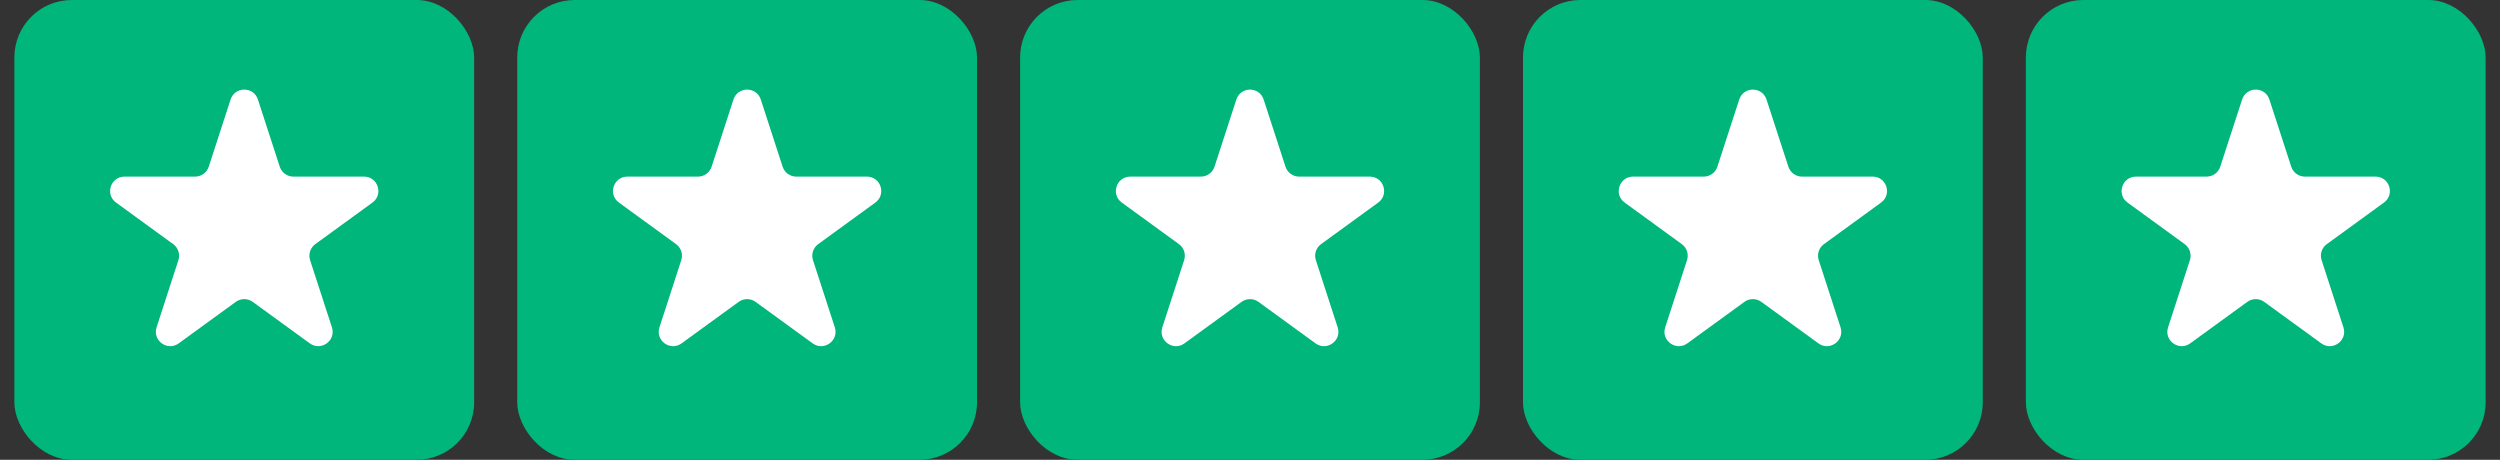
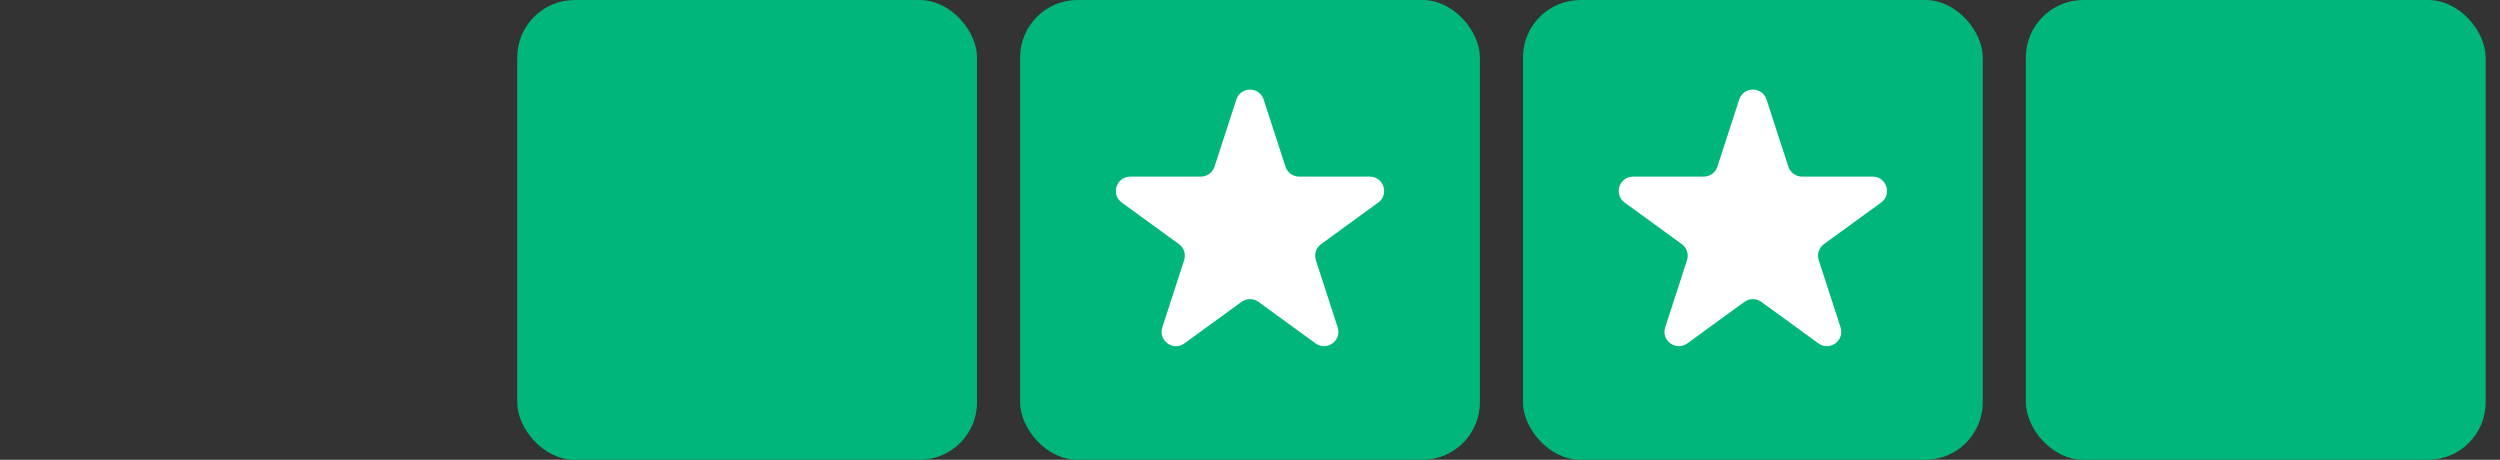
<svg xmlns="http://www.w3.org/2000/svg" width="87" height="16" viewBox="0 0 87 16" fill="none">
  <rect x="0" y="0" width="87" height="16" fill="#333333" stroke="none" />
-   <rect x="0.5" width="16" height="16" rx="2" fill="#00B67A" />
-   <path d="M8.024 3.464C8.174 3.003 8.826 3.003 8.976 3.464L9.735 5.8C9.802 6.006 9.994 6.146 10.21 6.146H12.668C13.152 6.146 13.353 6.766 12.961 7.05L10.973 8.495C10.798 8.622 10.725 8.848 10.792 9.054L11.551 11.391C11.701 11.851 11.174 12.234 10.782 11.95L8.794 10.505C8.619 10.378 8.381 10.378 8.206 10.505L6.218 11.95C5.826 12.234 5.299 11.851 5.449 11.391L6.208 9.054C6.275 8.848 6.202 8.622 6.026 8.495L4.039 7.05C3.647 6.766 3.848 6.146 4.332 6.146H6.79C7.006 6.146 7.198 6.006 7.265 5.8L8.024 3.464Z" fill="white" />
  <rect x="18" width="16" height="16" rx="2" fill="#00B67A" />
-   <path d="M25.524 3.464C25.674 3.003 26.326 3.003 26.476 3.464L27.235 5.8C27.302 6.006 27.494 6.146 27.71 6.146H30.168C30.652 6.146 30.853 6.766 30.461 7.05L28.474 8.495C28.298 8.622 28.225 8.848 28.292 9.054L29.051 11.391C29.201 11.851 28.674 12.234 28.282 11.95L26.294 10.505C26.119 10.378 25.881 10.378 25.706 10.505L23.718 11.95C23.326 12.234 22.799 11.851 22.949 11.391L23.708 9.054C23.775 8.848 23.702 8.622 23.526 8.495L21.539 7.05C21.147 6.766 21.348 6.146 21.832 6.146H24.29C24.506 6.146 24.698 6.006 24.765 5.8L25.524 3.464Z" fill="white" />
  <rect x="35.5" width="16" height="16" rx="2" fill="#00B67A" />
  <path d="M43.025 3.464C43.174 3.003 43.826 3.003 43.975 3.464L44.735 5.8C44.802 6.006 44.994 6.146 45.21 6.146H47.667C48.152 6.146 48.353 6.766 47.961 7.05L45.974 8.495C45.798 8.622 45.725 8.848 45.792 9.054L46.551 11.391C46.701 11.851 46.174 12.234 45.782 11.95L43.794 10.505C43.619 10.378 43.381 10.378 43.206 10.505L41.218 11.95C40.826 12.234 40.299 11.851 40.449 11.391L41.208 9.054C41.275 8.848 41.202 8.622 41.026 8.495L39.039 7.05C38.647 6.766 38.848 6.146 39.333 6.146H41.79C42.006 6.146 42.198 6.006 42.265 5.8L43.025 3.464Z" fill="white" />
  <rect x="53" width="16" height="16" rx="2" fill="#00B67A" />
  <path d="M60.525 3.464C60.674 3.003 61.326 3.003 61.475 3.464L62.235 5.8C62.302 6.006 62.494 6.146 62.71 6.146H65.168C65.652 6.146 65.853 6.766 65.461 7.05L63.474 8.495C63.298 8.622 63.225 8.848 63.292 9.054L64.051 11.391C64.201 11.851 63.674 12.234 63.282 11.95L61.294 10.505C61.119 10.378 60.881 10.378 60.706 10.505L58.718 11.95C58.326 12.234 57.799 11.851 57.949 11.391L58.708 9.054C58.775 8.848 58.702 8.622 58.526 8.495L56.539 7.05C56.147 6.766 56.348 6.146 56.833 6.146H59.29C59.506 6.146 59.698 6.006 59.765 5.8L60.525 3.464Z" fill="white" />
  <rect x="70.5" width="16" height="16" rx="2" fill="#00B67A" />
-   <path d="M78.025 3.464C78.174 3.003 78.826 3.003 78.975 3.464L79.735 5.8C79.802 6.006 79.994 6.146 80.21 6.146H82.668C83.152 6.146 83.353 6.766 82.961 7.05L80.974 8.495C80.798 8.622 80.725 8.848 80.792 9.054L81.551 11.391C81.701 11.851 81.174 12.234 80.782 11.95L78.794 10.505C78.619 10.378 78.381 10.378 78.206 10.505L76.218 11.95C75.826 12.234 75.299 11.851 75.449 11.391L76.208 9.054C76.275 8.848 76.202 8.622 76.026 8.495L74.039 7.05C73.647 6.766 73.848 6.146 74.332 6.146H76.79C77.006 6.146 77.198 6.006 77.265 5.8L78.025 3.464Z" fill="white" />
</svg>